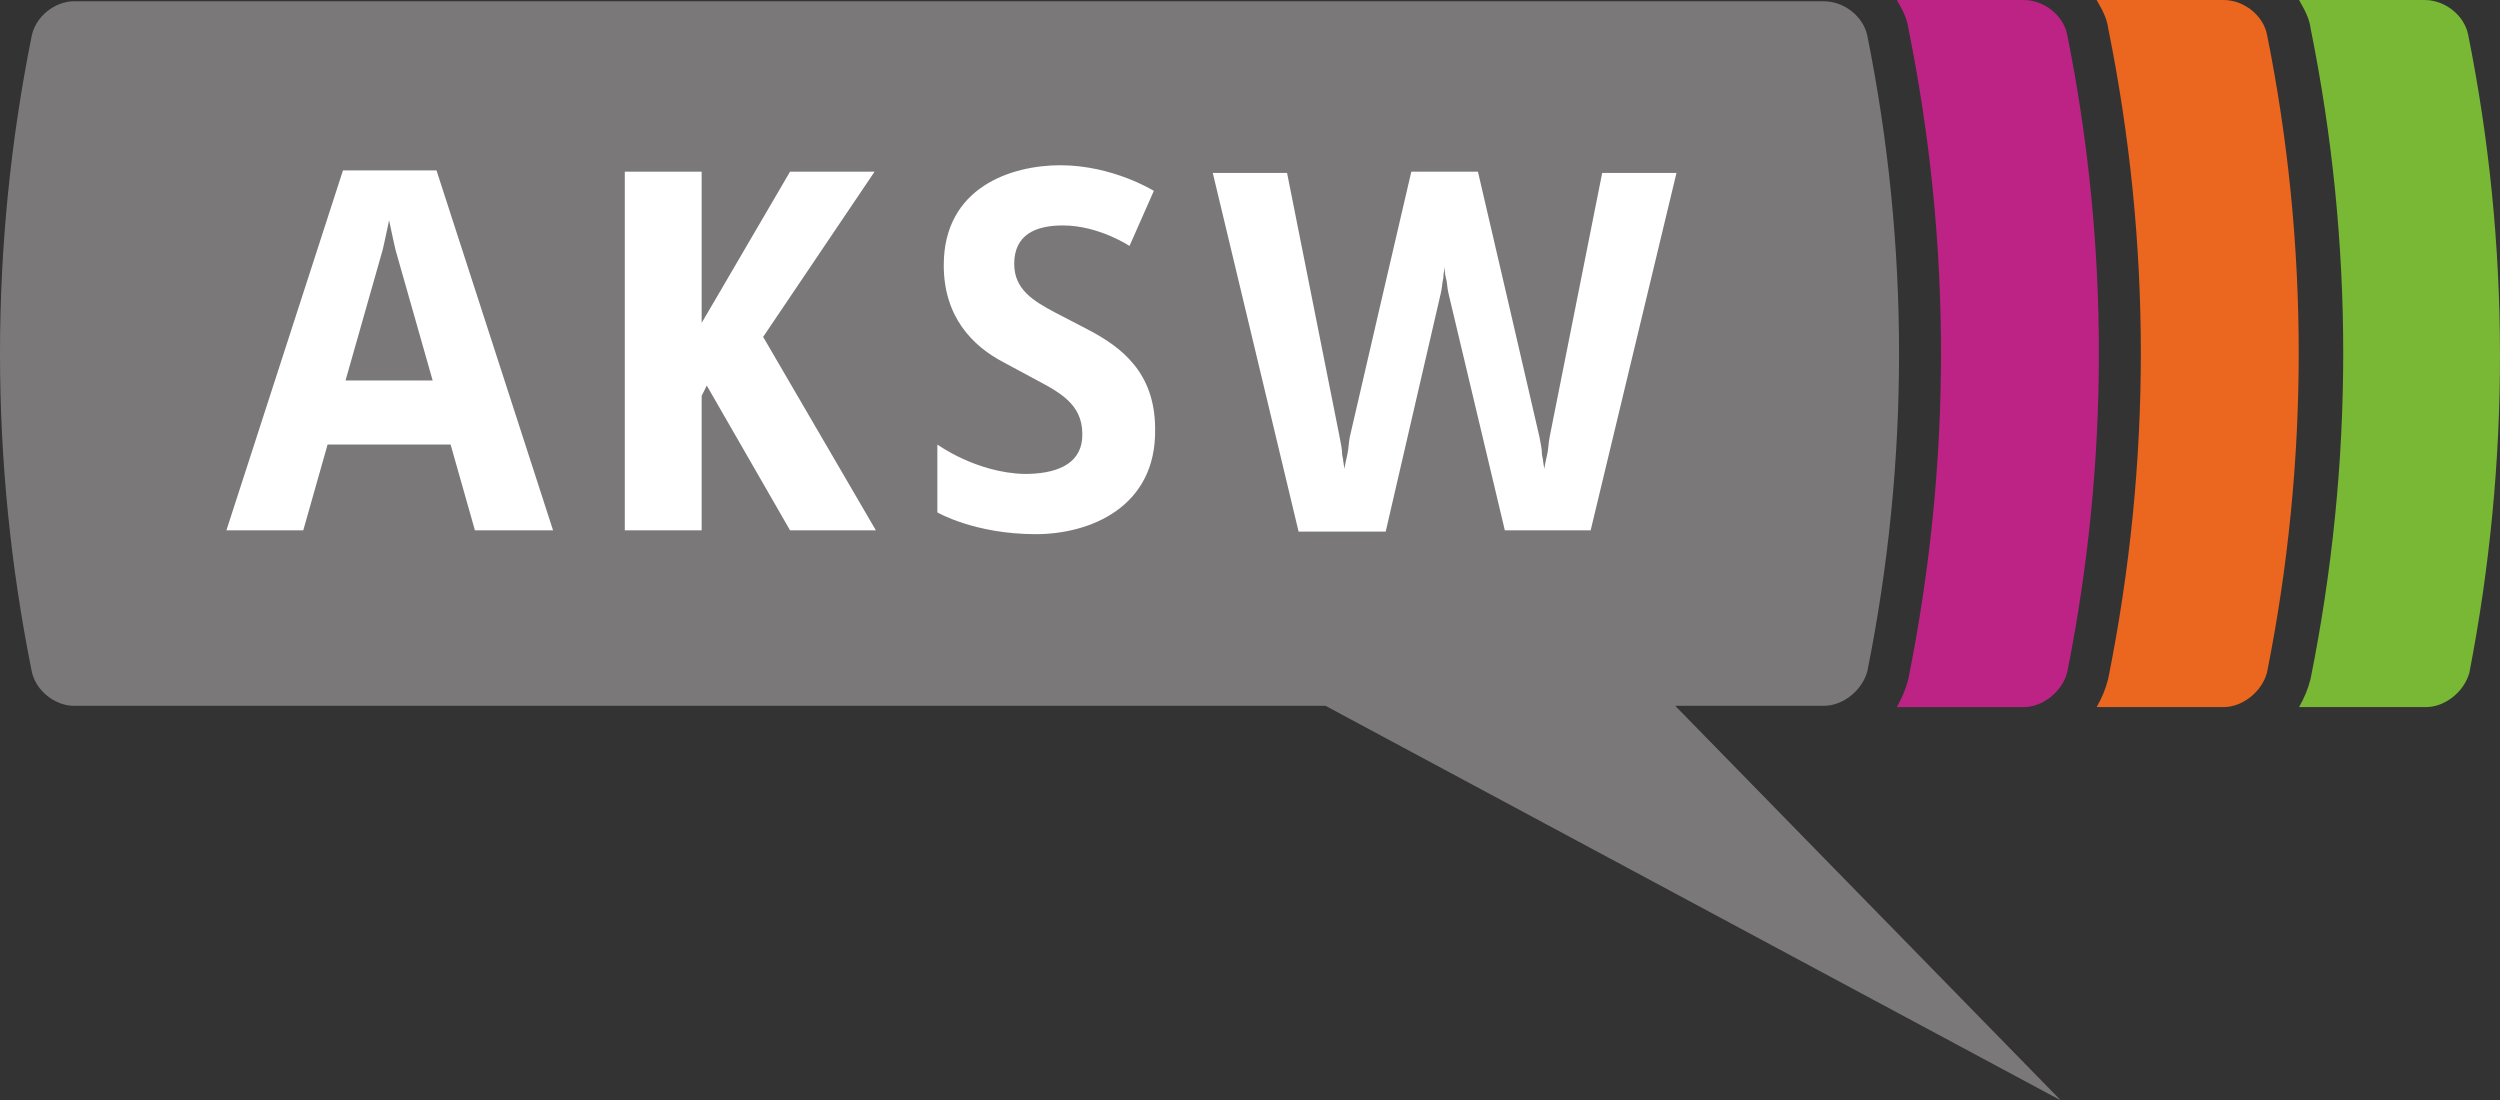
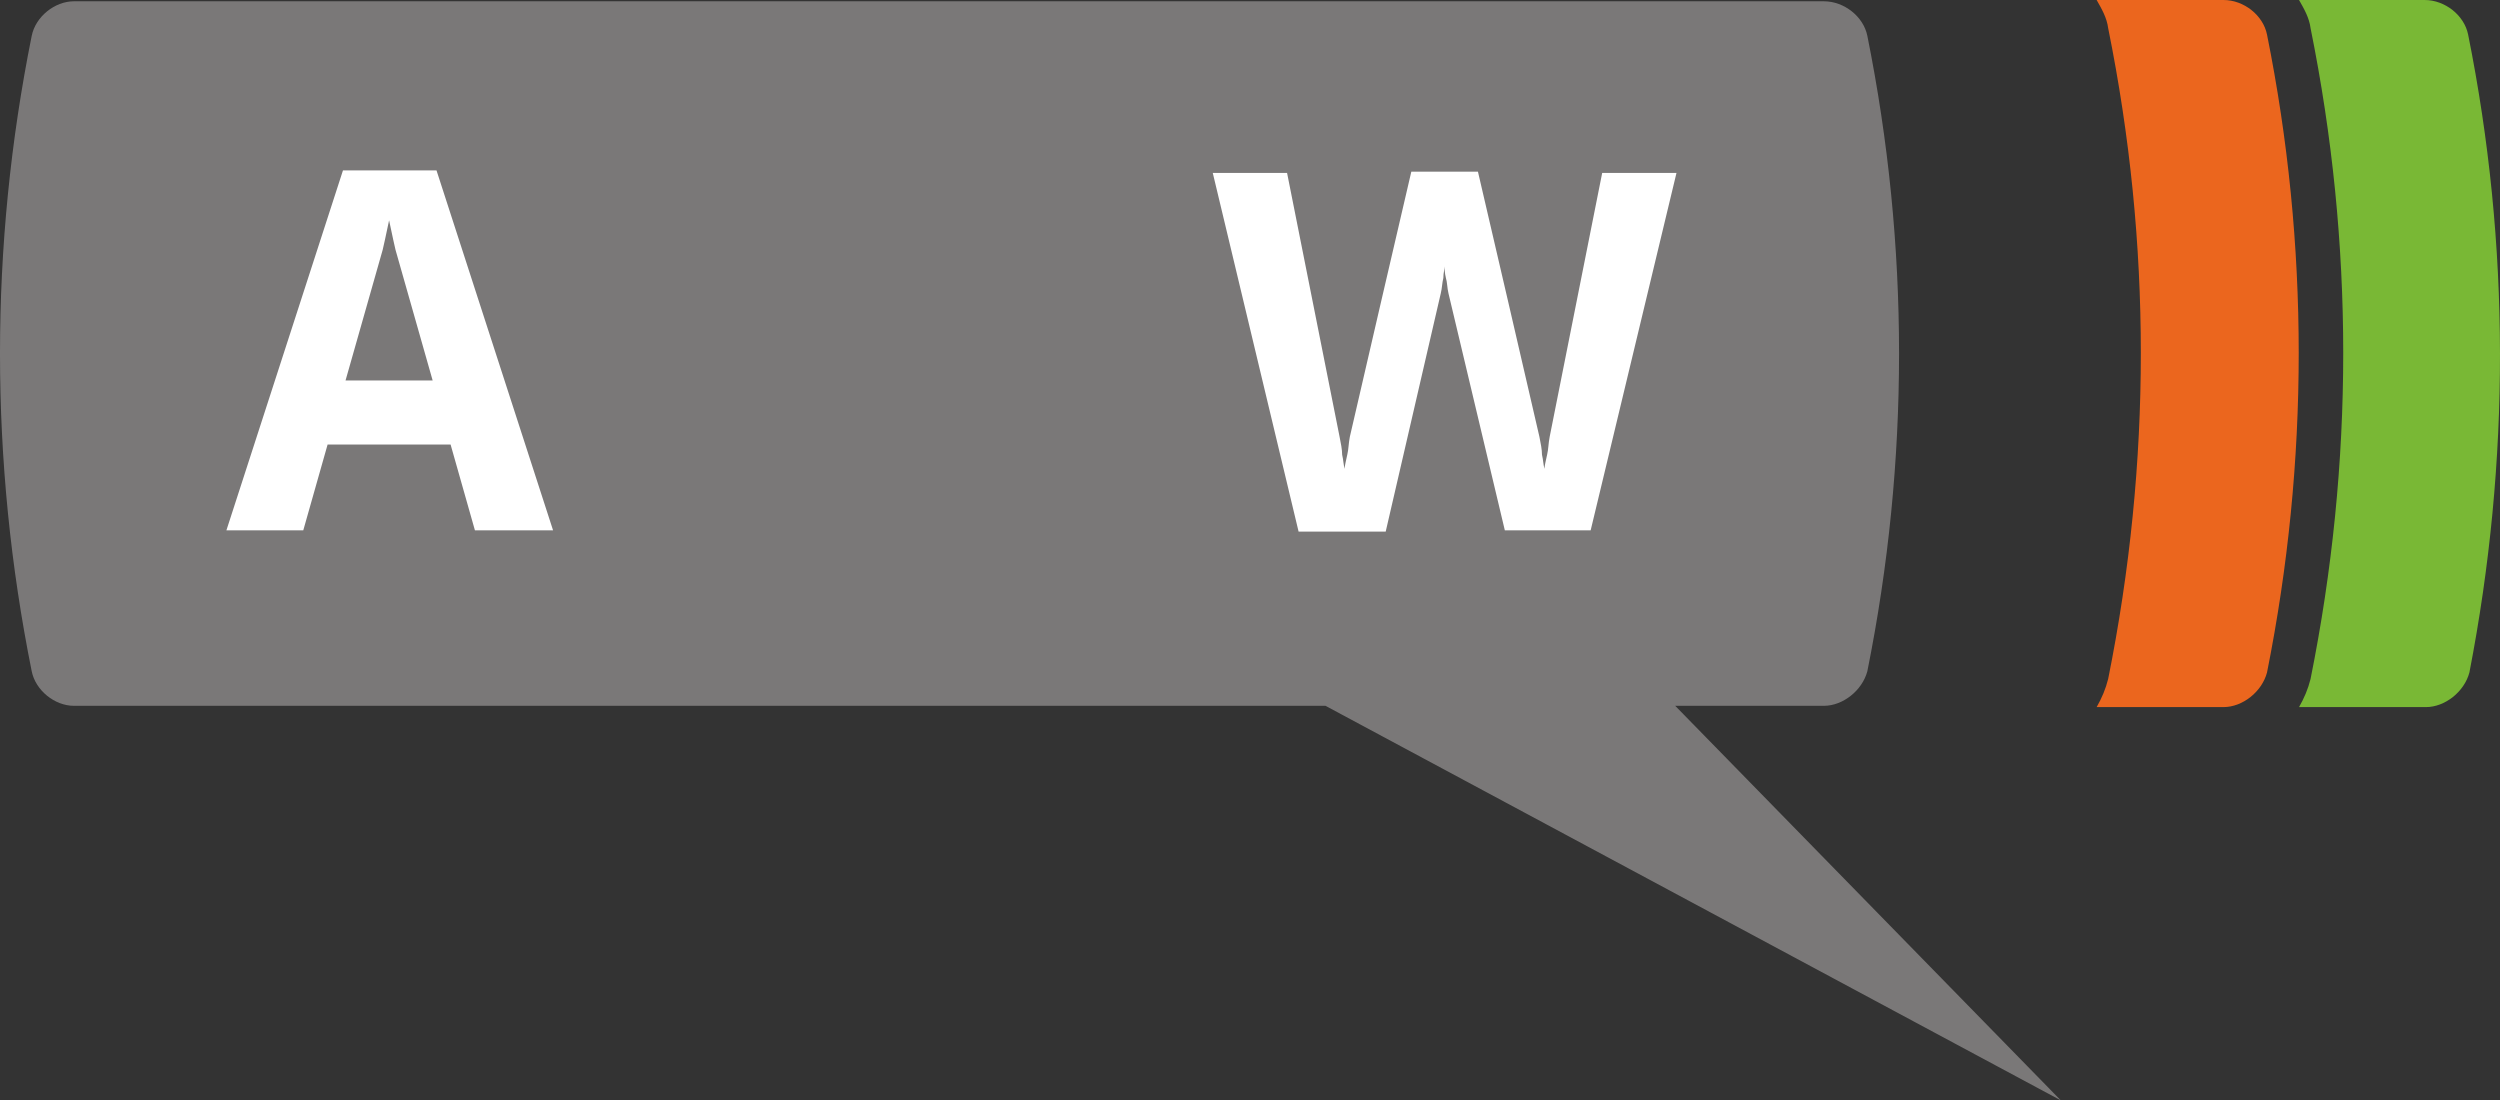
<svg xmlns="http://www.w3.org/2000/svg" xmlns:ns1="http://sodipodi.sourceforge.net/DTD/sodipodi-0.dtd" xmlns:ns2="http://www.inkscape.org/namespaces/inkscape" version="1.1" id="Ebene_1" x="0px" y="0px" viewBox="0 0 195.163 85.9" xml:space="preserve" ns1:docname="AKSW_Logo_small.svg" width="195.163" height="85.9" ns2:version="0.92.4 (5da689c313, 2019-01-14)">
  <rect x="0" y="0" width="195.163" height="85.9" fill="#333333" stroke="none" />
  <defs id="defs23" />
  <ns1:namedview pagecolor="#ffffff" bordercolor="#666666" borderopacity="1" objecttolerance="10" gridtolerance="10" guidetolerance="10" ns2:pageopacity="0" ns2:pageshadow="2" ns2:window-width="640" ns2:window-height="480" id="namedview21" showgrid="false" fit-margin-top="0" fit-margin-left="0" fit-margin-right="0" fit-margin-bottom="0" ns2:zoom="1.18" ns2:cx="97.475" ns2:cy="51.4" ns2:window-x="0" ns2:window-y="0" ns2:window-maximized="0" ns2:current-layer="Ebene_1" />
  <style type="text/css" id="style2">
	.st0{fill:#79B835;}
	.st1{fill:#EB661E;}
	.st2{fill:#BC2384;}
	.st3{fill:#7A7878;}
	.st4{fill:#FFFFFF;}
</style>
  <path class="st0" d="m 192.675,2.7 c -0.3,-1.5 -1.8,-2.7 -3.4,-2.7 h -9.8 c 0.4,0.7 0.8,1.4 0.9,2.2 3.4,16.8 3.4,33.9 0,50.8 -0.2,0.8 -0.5,1.5 -0.9,2.2 h 9.9 c 1.5,0 3,-1.2 3.4,-2.7 3.2,-16.5 3.2,-33.4 -0.1,-49.8" id="path4" ns2:connector-curvature="0" style="fill:#79b835" />
  <path class="st1" d="m 176.975,2.7 c -0.3,-1.5 -1.8,-2.7 -3.4,-2.7 h -9.9 c 0.4,0.7 0.8,1.4 0.9,2.2 3.4,16.8 3.4,33.9 0,50.8 -0.2,0.8 -0.5,1.5 -0.9,2.2 h 9.9 c 1.5,0 3,-1.2 3.4,-2.7 3.3,-16.5 3.3,-33.4 0,-49.8" id="path6" ns2:connector-curvature="0" style="fill:#eb661e" />
-   <path class="st2" d="m 161.375,2.7 c -0.3,-1.5 -1.8,-2.7 -3.4,-2.7 h -9.9 c 0.4,0.7 0.8,1.4 0.9,2.2 3.4,16.8 3.4,33.9 0,50.8 -0.2,0.8 -0.5,1.5 -0.9,2.2 h 9.9 c 1.5,0 3,-1.2 3.4,-2.7 3.3,-16.5 3.3,-33.4 0,-49.8" id="path8" ns2:connector-curvature="0" style="fill:#bc2384" />
  <path class="st3" d="m 160.875,85.9 -30.1,-30.8 h 11.6 c 1.5,0 3,-1.2 3.4,-2.7 3.3,-16.4 3.3,-33.2 0,-49.6 -0.3,-1.5 -1.8,-2.7 -3.4,-2.7 H 5.775 c -1.5,0 -3,1.2 -3.3,2.7 -3.3,16.4 -3.3,33.2 0,49.6 0.3,1.5 1.8,2.7 3.3,2.7 h 97.7 z" id="path10" ns2:connector-curvature="0" style="fill:#7a7878" />
  <path class="st4" d="m 37.075,41.4 -1.9,-6.7 h -9.6 l -1.9,6.7 h -6 l 9.1,-28.1 h 7.3 l 9.1,28.1 z m -3.3,-11.7 -2.9,-10.2 c 0,0 -0.3,-1.3 -0.5,-2.3 -0.2,1 -0.5,2.3 -0.5,2.3 l -2.9,10.2 z" id="path12" ns2:connector-curvature="0" style="fill:#ffffff" />
-   <polygon class="st4" points="57.7,95.6 57.3,96.4 57.3,106.9 51.3,106.9 51.3,78.9 57.3,78.9 57.3,90.7 58.3,89 64.2,78.9 70.8,78.9 62.1,91.8 70.9,106.9 64.2,106.9 " id="polygon14" style="fill:#ffffff" transform="translate(-2.525,-65.5)" />
  <path class="st4" d="m 124.175,41.4 h -6.7 c 0,0 -4.3,-18.1 -4.4,-18.5 -0.1,-0.4 -0.1,-0.9 -0.2,-1.2 -0.1,-0.4 -0.1,-0.7 -0.1,-0.9 0,0.2 -0.1,0.5 -0.1,0.9 -0.1,0.4 -0.1,0.8 -0.2,1.2 -0.1,0.4 -4.3,18.6 -4.3,18.6 h -6.8 l -6.7,-28 h 5.8 c 0,0 4,20.1 4.1,20.6 0.1,0.5 0.2,1 0.2,1.4 0.1,0.4 0.1,0.8 0.2,1.1 0,-0.3 0.1,-0.6 0.2,-1.1 0.1,-0.4 0.1,-0.9 0.2,-1.4 0.1,-0.5 4.8,-20.7 4.8,-20.7 h 5.2 c 0,0 4.7,20.2 4.8,20.7 0.1,0.5 0.2,1 0.2,1.4 0.1,0.4 0.1,0.8 0.2,1.1 0,-0.3 0.1,-0.6 0.2,-1.1 0.1,-0.4 0.1,-0.9 0.2,-1.4 0.1,-0.5 4.1,-20.6 4.1,-20.6 h 5.8 z" id="path16" ns2:connector-curvature="0" style="fill:#ffffff" />
-   <path class="st4" d="m 80.875,41.7 c -4.8,0 -7.7,-1.7 -7.7,-1.7 v -5.3 c 0,0 3,2.2 6.8,2.3 2.4,0 4.3,-0.7 4.5,-2.7 0.2,-2.5 -1.4,-3.5 -3.5,-4.6 l -2.6,-1.4 c -2.5,-1.3 -4.7,-3.6 -4.7,-7.6 0,-6.1 5.3,-7.8 9.1,-7.8 4.1,0 7.3,2 7.3,2 l -1.9,4.3 c 0,0 -2.4,-1.6 -5.2,-1.6 -2.1,0 -3.8,0.7 -3.8,3 0,2 1.5,2.9 3.2,3.8 l 2.5,1.3 c 2.7,1.4 5.3,3.4 5.3,7.8 0.1,6.1 -5.1,8.2 -9.3,8.2" id="path18" ns2:connector-curvature="0" style="fill:#ffffff" />
</svg>